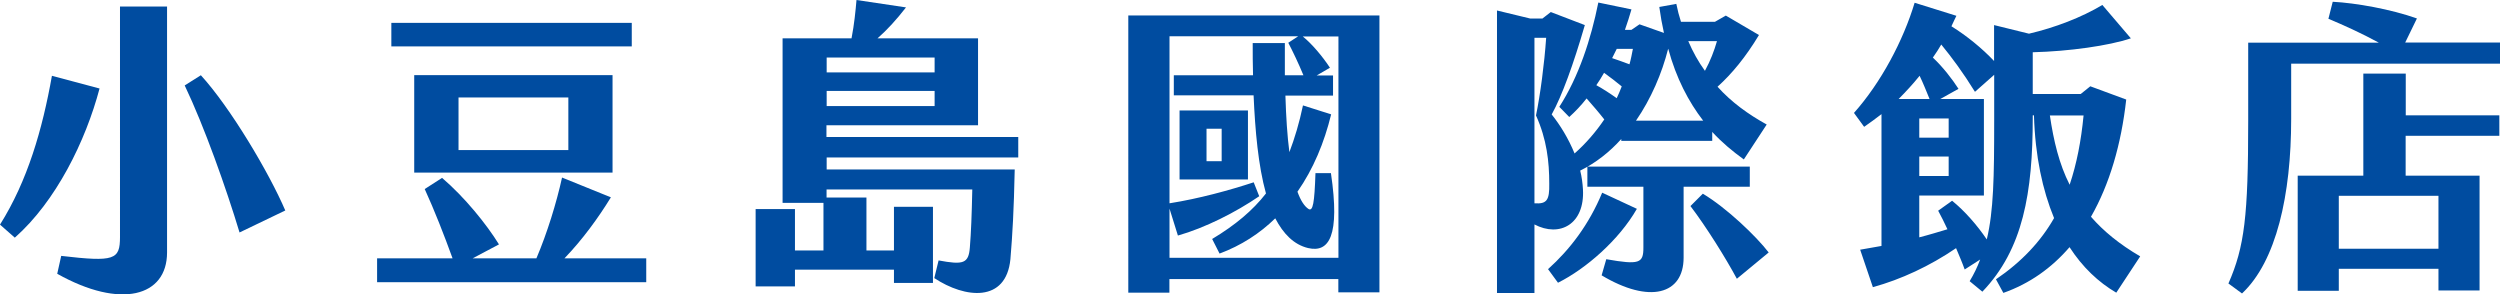
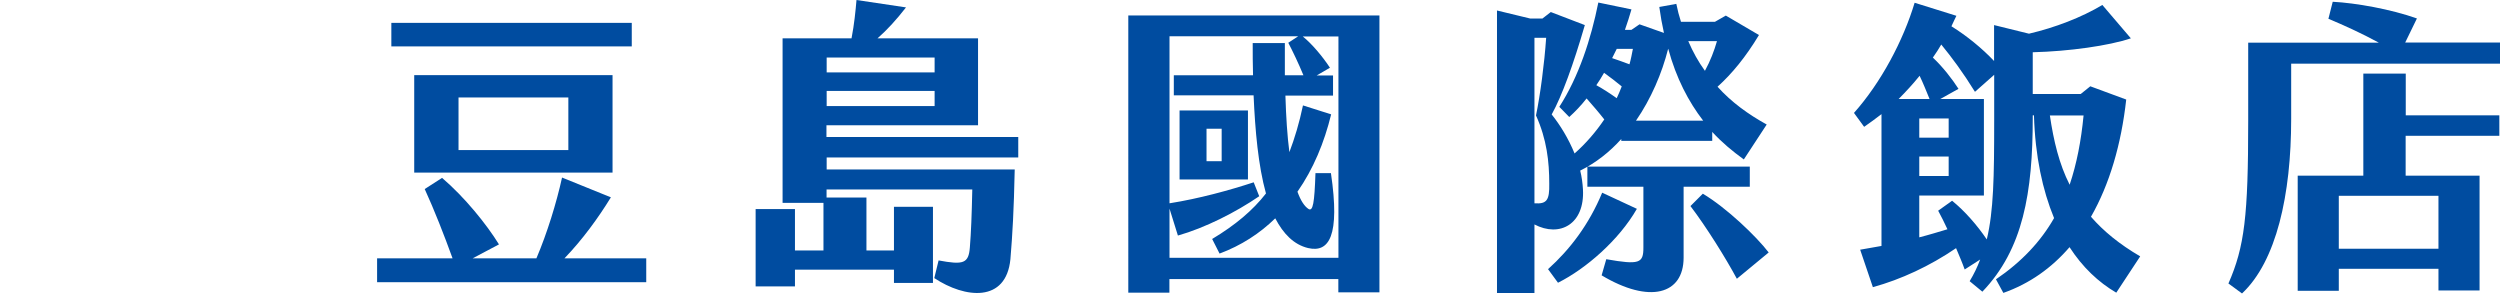
<svg xmlns="http://www.w3.org/2000/svg" id="_圖層_2" data-name="圖層 2" viewBox="0 0 226.27 26.64">
  <defs>
    <style>
      .cls-1 {
        fill: #004ca0;
      }
    </style>
  </defs>
  <g id="Graphic">
    <g>
-       <path class="cls-1" d="M0,20.33c2.49-3.95,3.84-8.62,4.7-13.47l4.31,1.15c-1.26,4.76-3.95,10.22-7.67,13.5l-1.34-1.18ZM5.54,23.16c4.82.56,5.32.36,5.32-1.71V.59h4.26v22.26c0,4-4.2,5.15-9.94,1.93l.36-1.62ZM16.72,7.73l1.46-.92c2.66,2.91,6.16,8.79,7.64,12.24l-4.14,1.99c-1.2-3.98-3.19-9.6-4.96-13.3Z" />
      <path class="cls-1" d="M58.49,23.38v2.16h-24.36v-2.16h6.83c-.76-2.1-1.65-4.37-2.52-6.27l1.57-1.01c2.04,1.74,4.03,4.2,5.15,6.02l-2.38,1.26h5.77c.98-2.3,1.82-5.04,2.32-7.31l4.42,1.79c-1.15,1.88-2.6,3.86-4.2,5.52h7.39ZM57.18,4.2h-21.76v-2.13h21.76v2.13ZM37.49,15.62V6.8h17.95v8.82h-17.95ZM41.5,13.58h9.94v-4.76h-9.94v4.76Z" />
      <path class="cls-1" d="M74.82,14.25v1.09h17.02c-.08,3.75-.2,5.85-.39,8.12-.39,3.95-4.09,3.56-6.89,1.71l.39-1.6c2.24.42,2.72.28,2.83-1.18.11-1.34.17-2.94.22-5.24h-13.19v.73h3.61v4.79h2.49v-3.95h3.53v6.89h-3.53v-1.2h-8.96v1.51h-3.56v-7h3.56v3.75h2.58v-4.31h-3.7V3.47h6.24c.25-1.29.36-2.44.45-3.47l4.48.67c-.87,1.12-1.71,2.04-2.58,2.8h9.1v7.87h-13.72v1.06h17.36v1.85h-17.36ZM74.82,6.55h9.77v-1.34h-9.77v1.34ZM74.82,9.6h9.77v-1.37h-9.77v1.37Z" />
      <path class="cls-1" d="M124.85,1.4v25.06h-3.72v-1.2h-15.29v1.23h-3.72V1.4h22.74ZM121.13,3.3h-3.22c.84.67,1.82,1.85,2.46,2.83l-1.2.7h1.48v1.82h-4.31c.06,1.96.17,3.67.36,5.12.48-1.26.9-2.66,1.23-4.23l2.55.81c-.62,2.55-1.62,4.96-3.05,7,.28.78.62,1.32,1.01,1.57.39.22.53-.53.62-3.25h1.4c.84,5.71-.17,7.22-2.07,6.78-1.29-.31-2.24-1.29-2.97-2.69-1.4,1.37-3.08,2.46-5.04,3.19l-.67-1.32c2.1-1.26,3.67-2.58,4.87-4.12-.7-2.52-.98-5.68-1.12-8.88h-7.22v-1.82h7.17c-.03-.98-.03-1.96-.03-2.91h2.91v2.91h1.68c-.45-1.09-.95-2.13-1.37-2.94l.9-.59h-11.65v15.12c2.66-.42,5.43-1.18,7.62-1.9l.5,1.26c-2.13,1.46-4.9,2.86-7.36,3.56l-.76-2.44v4.45h15.29V3.3ZM106.76,10h6.19v6.24h-6.19v-6.24ZM109.2,14.59h1.37v-2.94h-1.37v2.94Z" />
      <path class="cls-1" d="M138.88,20.3v6.22h-3.39V.95l3.02.73h1.09l.76-.59,3.08,1.18c-1.04,3.58-2.07,6.41-3,8.09.76.95,1.51,2.16,2.07,3.53,1.04-.92,1.93-1.96,2.69-3.08-.5-.64-1.09-1.32-1.6-1.9-.5.64-1.04,1.2-1.57,1.68l-.9-.92c1.76-2.74,2.86-6.1,3.53-9.44l3,.62c-.17.59-.36,1.2-.59,1.85h.59l.73-.5,2.21.78c-.17-.76-.31-1.54-.42-2.35l1.54-.28c.11.56.25,1.09.42,1.62h3.08l.98-.56,3,1.76c-1.2,1.99-2.44,3.5-3.75,4.68,1.26,1.4,2.77,2.49,4.45,3.42l-2.07,3.16c-1.01-.73-1.99-1.54-2.86-2.49v.81h-8.23v-.17c-1.06,1.18-2.3,2.16-3.72,2.86.14.56.22,1.15.25,1.71.17,3.14-2.1,4.37-4.4,3.16ZM138.88,3.42v14.98c1.12.08,1.37-.28,1.34-1.79,0-1.96-.22-4-1.2-6.16.39-1.88.76-4.7.92-7.03h-1.06ZM141.01,25.59l-.9-1.23c1.99-1.79,3.7-4.03,4.9-6.92l3.14,1.46c-1.62,2.83-4.62,5.43-7.14,6.69ZM152.38,16.91v6.41c0,3.33-3.08,4.2-7.42,1.6l.42-1.46c3,.53,3.36.36,3.36-1.04v-5.52h-5.07v-1.82h14.7v1.82h-5.99ZM146.33,8.88c.17-.36.31-.7.45-1.06-.5-.42-1.06-.84-1.6-1.23-.22.39-.45.76-.7,1.12.62.34,1.26.76,1.85,1.18ZM146.33,4.42l-.42.84c.5.17,1.04.36,1.57.56.14-.48.22-.95.31-1.4h-1.46ZM150.98,4.42c-.56,2.21-1.54,4.51-2.91,6.5h6.08c-1.32-1.71-2.44-3.84-3.16-6.5ZM152.8,3.72c.42.98.92,1.88,1.51,2.69.5-.92.84-1.82,1.09-2.69h-2.6ZM160.08,22.85l-2.88,2.38c-1.01-1.88-2.77-4.7-4.2-6.58l1.12-1.12c2.16,1.29,4.84,3.86,5.96,5.32Z" />
      <path class="cls-1" d="M193.7,23.21l-2.16,3.28c-1.62-.95-3.05-2.3-4.23-4.12-1.62,1.88-3.61,3.3-5.99,4.14l-.67-1.23c2.35-1.6,4.06-3.44,5.26-5.54-1.04-2.52-1.71-5.6-1.82-9.3h-.11v.22c0,6.78-.87,11.9-4.56,15.74l-1.15-.95c.39-.64.7-1.29.95-1.96l-1.4.9c-.22-.62-.5-1.26-.78-1.93-2.38,1.62-4.98,2.83-7.53,3.53l-1.15-3.39,1.93-.34v-11.93c-.5.39-1.04.78-1.57,1.15l-.92-1.26c2.44-2.74,4.45-6.52,5.49-9.97l3.78,1.18c-.14.31-.31.62-.45.95,1.4.87,2.77,1.99,3.86,3.14v-3.25l3.16.78c2.38-.56,4.73-1.46,6.64-2.6l2.58,3.02c-1.99.67-5.6,1.18-8.88,1.26v3.78h4.34l.87-.7,3.25,1.2c-.45,4.06-1.51,7.67-3.19,10.61,1.12,1.29,2.58,2.49,4.45,3.58ZM171.84,8.96h2.8c-.31-.76-.59-1.46-.9-2.1-.59.73-1.23,1.43-1.9,2.1ZM180.49,11v-4.23l-1.74,1.54c-1.09-1.76-2.07-3.08-3.05-4.28-.22.39-.48.78-.76,1.18.92.87,1.74,1.93,2.32,2.83l-1.65.92h3.95v8.74h-5.85v3.78c.87-.22,1.71-.48,2.55-.73-.28-.59-.56-1.18-.84-1.68l1.26-.9c1.12.9,2.27,2.21,3.14,3.5.62-2.58.67-5.68.67-10.67ZM176.37,10.72h-2.66v1.74h2.66v-1.74ZM173.71,15.93h2.66v-1.76h-2.66v1.76ZM187.32,16.72c.64-1.9,1.04-3.98,1.26-6.27h-3.05c.34,2.3.84,4.4,1.79,6.27Z" />
      <path class="cls-1" d="M226.27,3.86v1.9h-18.9v5.01c0,6.86-1.34,12.88-4.45,15.79l-1.23-.9c1.46-3.33,1.79-6.1,1.79-14.7V3.86h11.82c-1.6-.87-3.22-1.6-4.56-2.16l.39-1.54c2.1.11,5.26.67,7.62,1.51l-1.06,2.18h8.6ZM217.73,10.44h8.48v1.85h-8.48v3.61h6.69v10.39h-3.72v-1.96h-9.02v1.99h-3.72v-10.42h5.94V6.66h3.84v3.78ZM211.68,17.72v4.79h9.02v-4.79h-9.02Z" />
    </g>
  </g>
</svg>